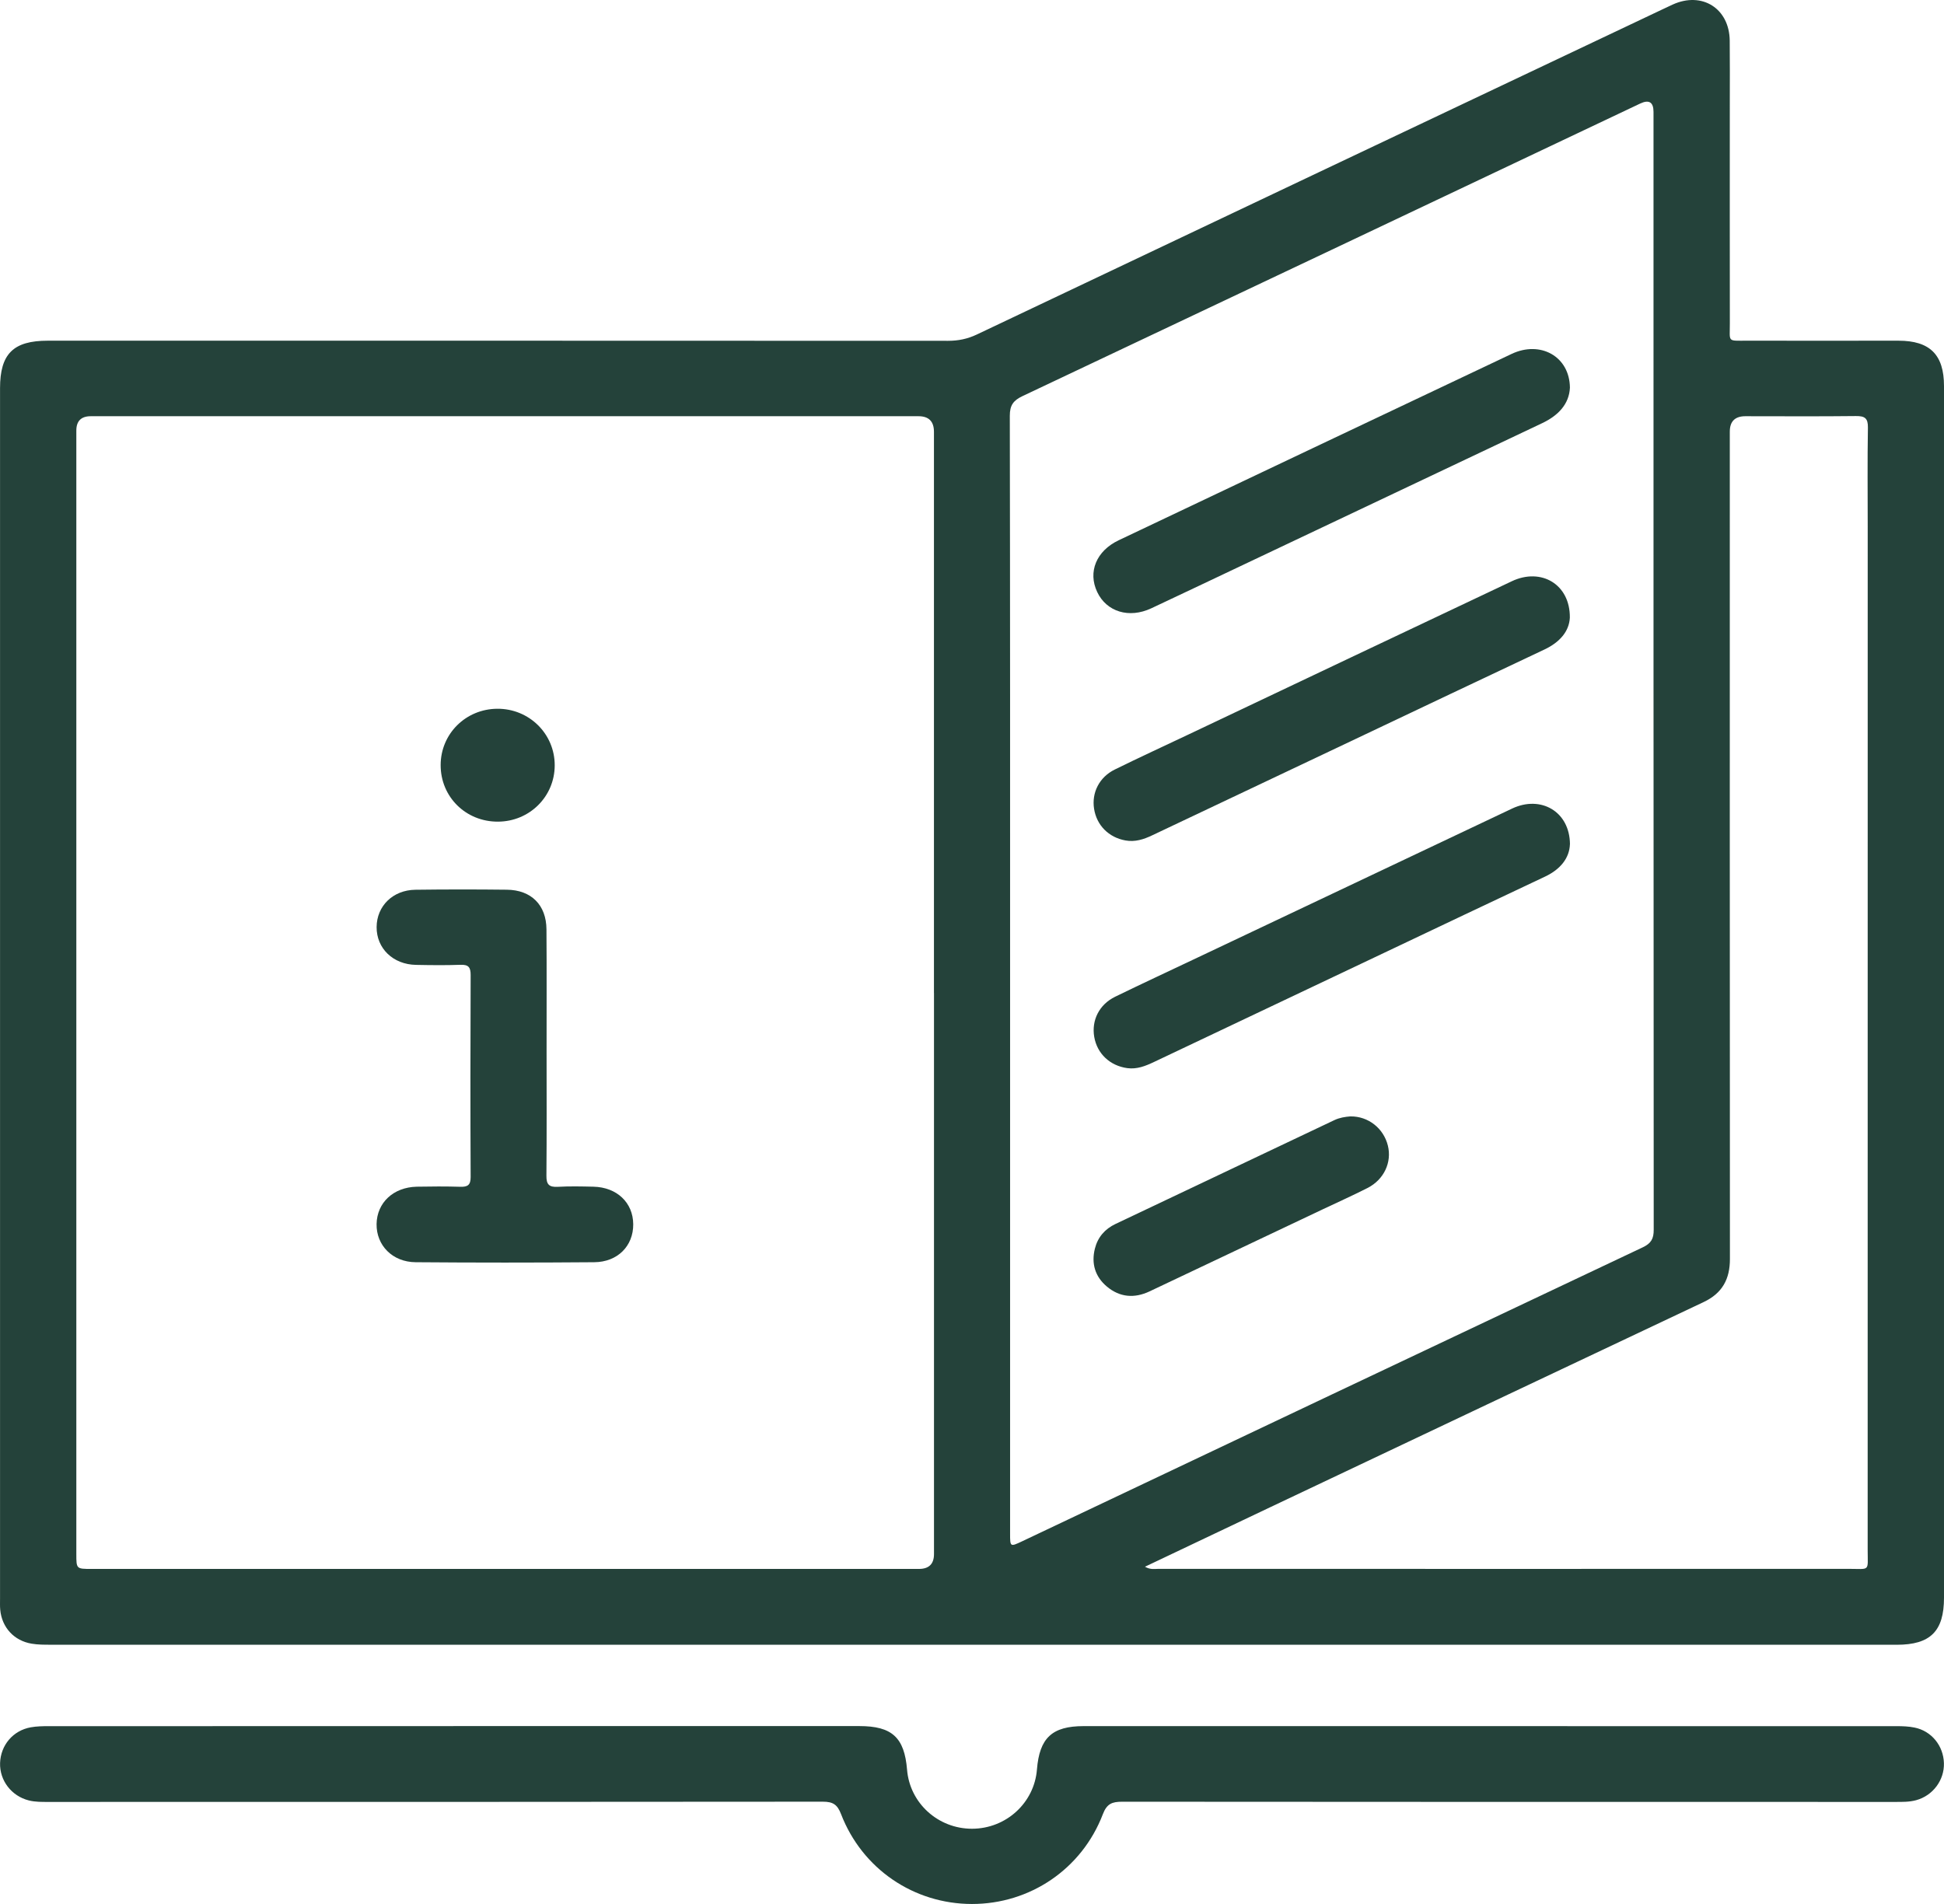
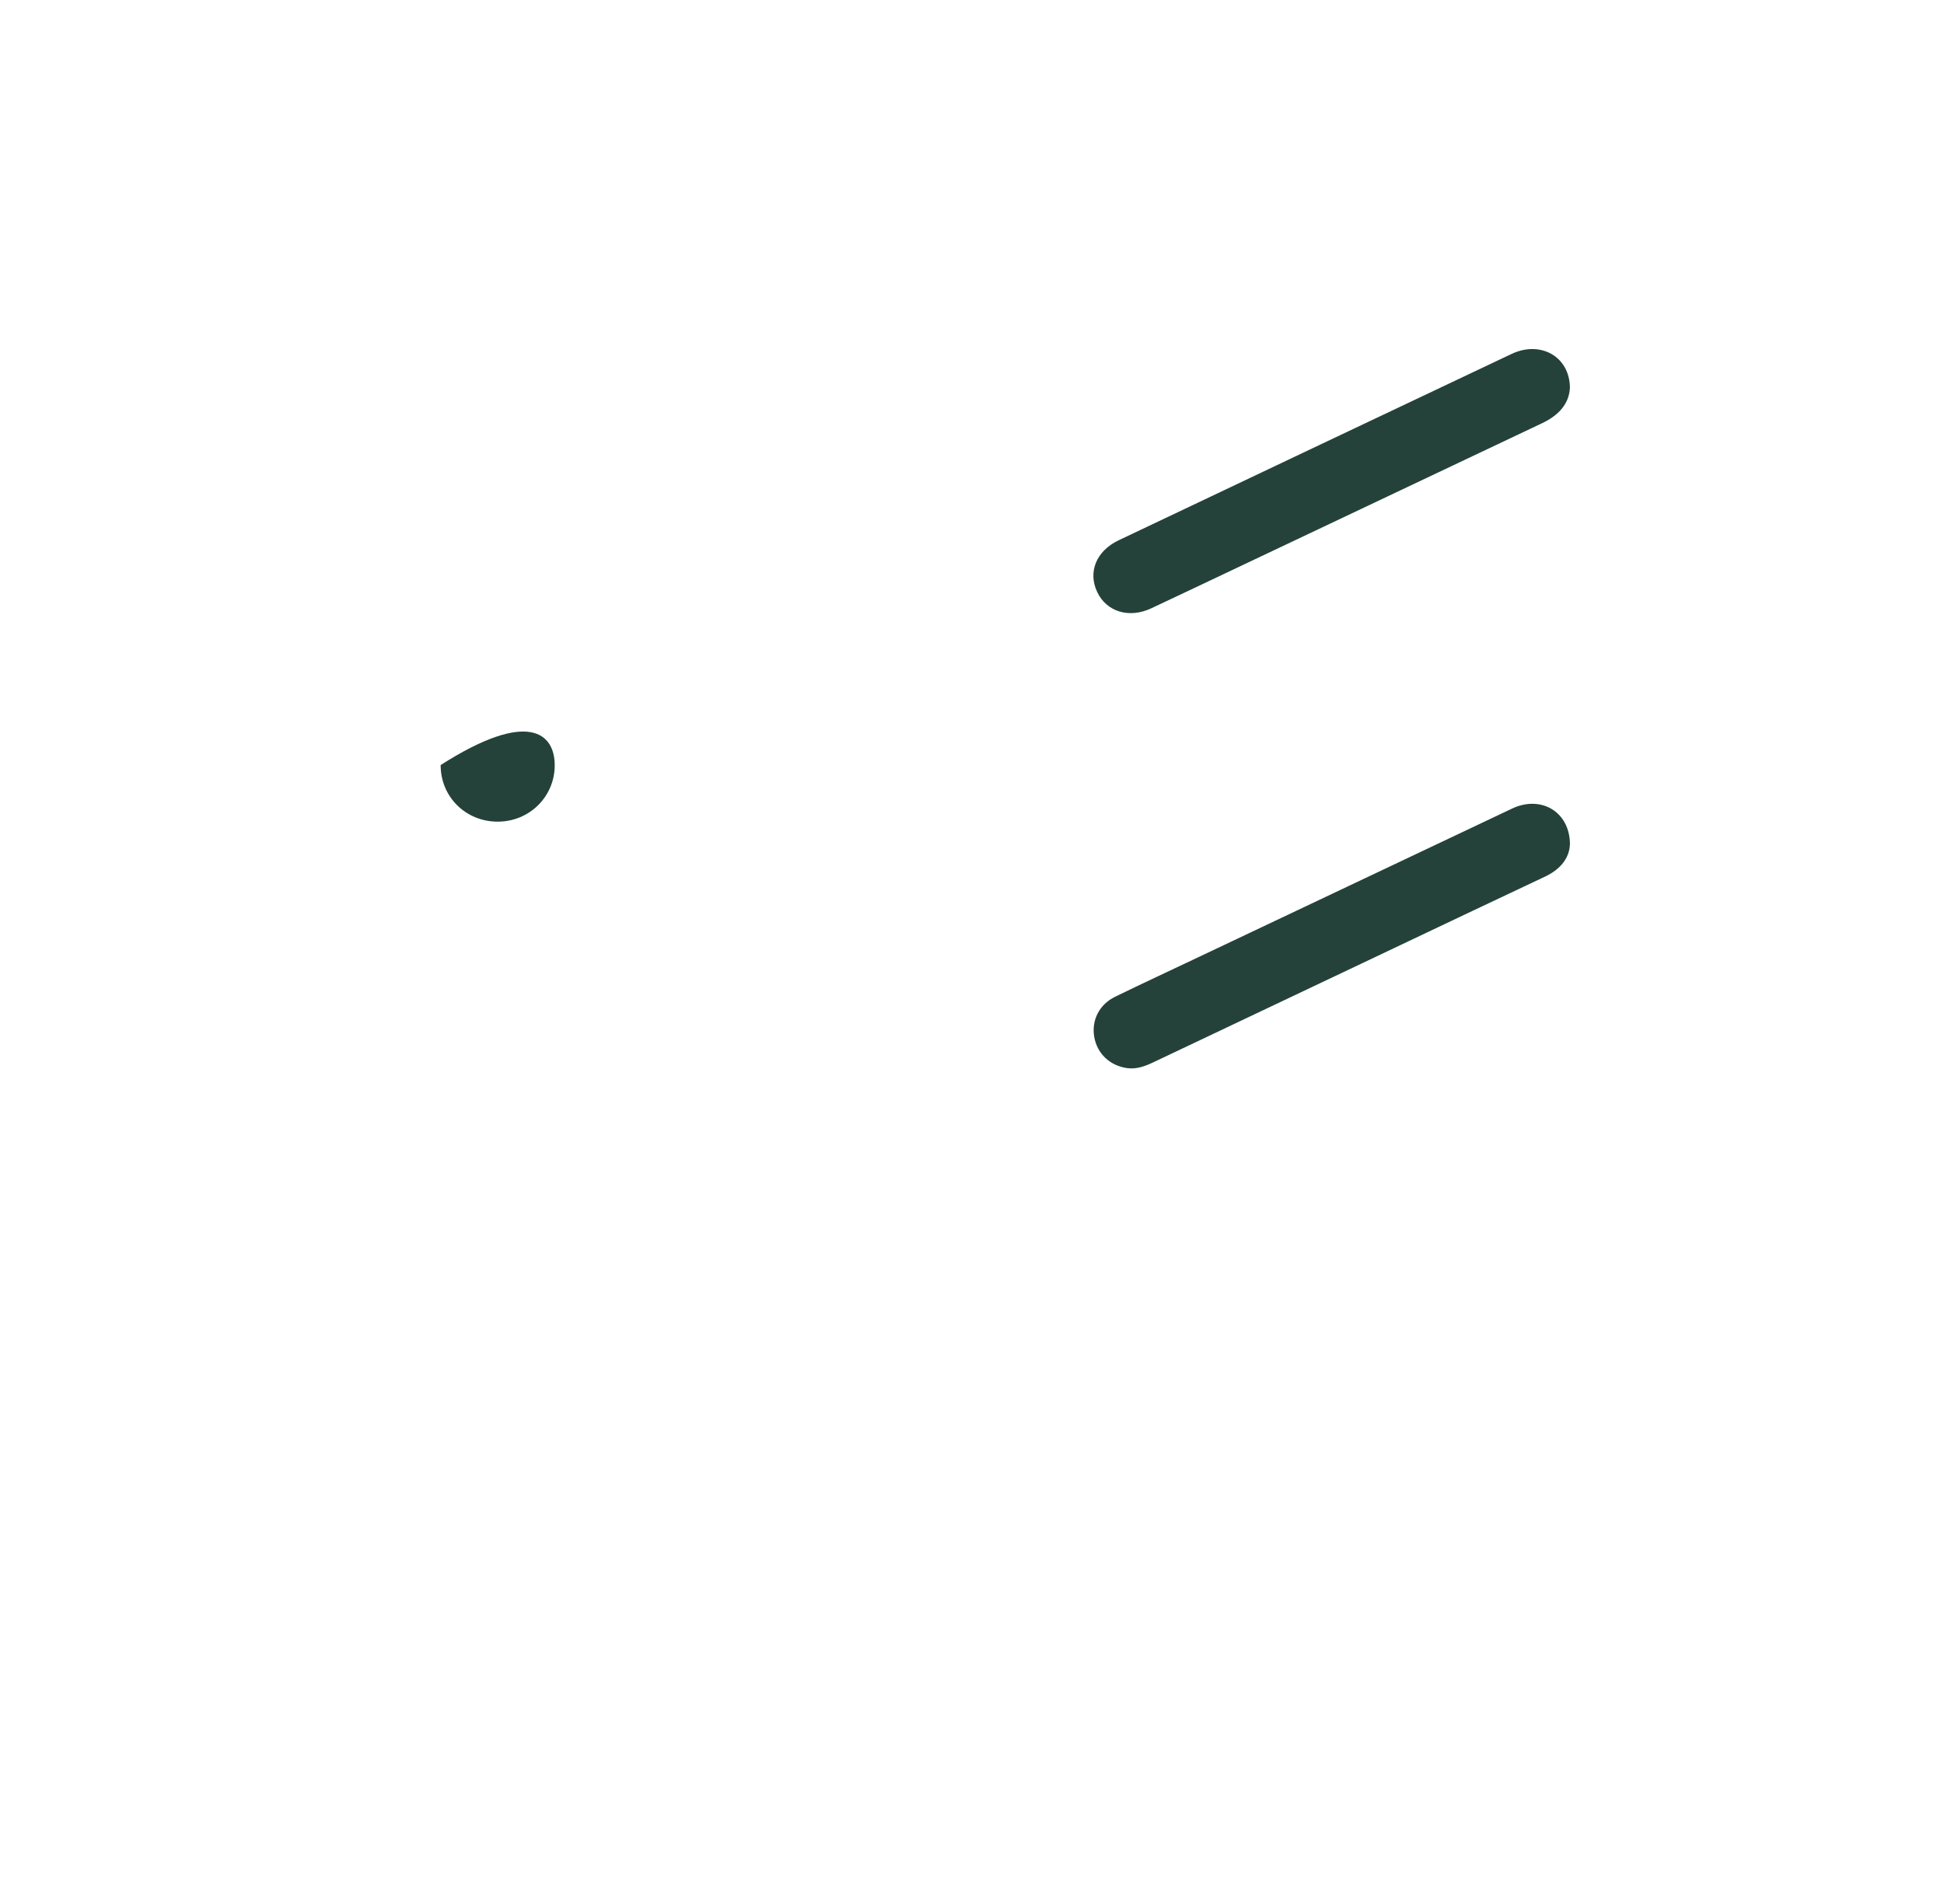
<svg xmlns="http://www.w3.org/2000/svg" width="49" height="48" viewBox="0 0 49 48" fill="none">
-   <path d="M24.472 41.465C16.74 41.465 9.008 41.465 1.275 41.464C1.117 41.464 0.955 41.464 0.8 41.438C0.355 41.365 0.048 41.029 0.006 40.585C-0.003 40.493 0.001 40.4 0.001 40.307C0.001 30.133 0.001 19.96 0.001 9.787C0.001 8.92 0.335 8.589 1.204 8.589C8.767 8.589 16.331 8.588 23.895 8.592C24.154 8.592 24.386 8.545 24.622 8.433C30.374 5.7 36.129 2.973 41.884 0.245C41.977 0.201 42.069 0.156 42.163 0.114C42.902 -0.221 43.59 0.213 43.599 1.024C43.605 1.553 43.601 2.082 43.601 2.611C43.601 4.458 43.599 6.305 43.602 8.153C43.603 8.633 43.53 8.588 44.029 8.589C45.304 8.591 46.578 8.589 47.853 8.589C48.645 8.589 49 8.943 49 9.732C49 19.914 49 30.097 49 40.279C49 41.123 48.658 41.465 47.809 41.465C40.03 41.465 32.251 41.465 24.472 41.465ZM23.541 25.032C23.541 20.317 23.541 15.601 23.541 10.886C23.541 10.624 23.411 10.493 23.151 10.493C16.196 10.493 9.242 10.493 2.288 10.493C2.046 10.493 1.924 10.614 1.924 10.855C1.924 20.295 1.924 29.735 1.924 39.175C1.924 39.552 1.925 39.553 2.3 39.553C9.254 39.553 16.209 39.553 23.163 39.553C23.415 39.553 23.542 39.428 23.542 39.178C23.542 34.463 23.542 29.747 23.542 25.032L23.541 25.032ZM25.46 24.544C25.46 29.25 25.46 33.955 25.46 38.66C25.46 38.999 25.461 39 25.767 38.855C30.98 36.383 36.192 33.91 41.408 31.445C41.621 31.344 41.684 31.225 41.683 31.001C41.677 21.609 41.678 12.216 41.678 2.823C41.678 2.575 41.566 2.505 41.341 2.611C36.153 5.07 30.966 7.532 25.775 9.985C25.541 10.095 25.453 10.218 25.453 10.482C25.462 15.169 25.46 19.857 25.46 24.543L25.46 24.544ZM28.86 39.498C29.001 39.578 29.105 39.551 29.204 39.551C34.996 39.553 40.788 39.553 46.58 39.551C47.15 39.551 47.076 39.633 47.076 39.071C47.077 30.477 47.077 21.882 47.077 13.287C47.077 12.451 47.068 11.616 47.082 10.781C47.086 10.544 47.005 10.486 46.778 10.489C45.85 10.5 44.922 10.493 43.994 10.493C43.732 10.493 43.601 10.623 43.601 10.882C43.601 17.834 43.599 24.786 43.604 31.738C43.604 32.246 43.414 32.602 42.94 32.826C39.304 34.542 35.671 36.266 32.037 37.988C30.99 38.484 29.944 38.983 28.859 39.498L28.86 39.498Z" fill="#24423A" />
-   <path d="M11.428 43.515C14.839 43.515 18.251 43.515 21.661 43.515C22.484 43.515 22.796 43.802 22.863 44.613C22.931 45.456 23.644 46.104 24.501 46.103C25.358 46.102 26.07 45.452 26.137 44.609C26.201 43.813 26.519 43.516 27.314 43.516C34.145 43.516 40.977 43.516 47.808 43.517C47.957 43.517 48.11 43.522 48.255 43.552C48.684 43.637 48.985 44.009 48.998 44.449C49.011 44.879 48.718 45.269 48.299 45.383C48.124 45.431 47.947 45.427 47.768 45.427C41.274 45.427 34.78 45.428 28.286 45.422C28.031 45.422 27.899 45.472 27.798 45.737C27.269 47.12 25.961 48.001 24.498 48C23.034 47.999 21.732 47.117 21.199 45.734C21.106 45.492 20.995 45.421 20.739 45.421C14.235 45.428 7.731 45.427 1.228 45.427C1.06 45.427 0.891 45.431 0.725 45.389C0.29 45.279 -0.012 44.887 0.002 44.446C0.017 43.995 0.33 43.625 0.776 43.546C0.922 43.52 1.074 43.517 1.224 43.517C4.626 43.515 8.027 43.516 11.428 43.516V43.515Z" fill="#24423A" />
-   <path d="M13.777 26.521C13.777 27.56 13.782 28.6 13.773 29.639C13.77 29.858 13.838 29.933 14.06 29.92C14.358 29.903 14.659 29.91 14.959 29.917C15.55 29.931 15.957 30.319 15.961 30.863C15.965 31.409 15.57 31.817 14.976 31.821C13.477 31.833 11.977 31.833 10.477 31.821C9.892 31.817 9.484 31.395 9.492 30.858C9.501 30.32 9.914 29.931 10.504 29.917C10.87 29.91 11.235 29.908 11.6 29.919C11.787 29.925 11.863 29.877 11.863 29.674C11.855 27.975 11.856 26.277 11.863 24.578C11.863 24.388 11.81 24.316 11.61 24.323C11.236 24.337 10.861 24.332 10.486 24.325C9.907 24.315 9.489 23.909 9.493 23.37C9.497 22.841 9.903 22.438 10.47 22.431C11.238 22.421 12.007 22.421 12.775 22.43C13.39 22.436 13.77 22.814 13.774 23.429C13.782 24.46 13.776 25.489 13.777 26.52V26.521Z" fill="#24423A" />
-   <path d="M12.552 20.714C11.741 20.718 11.105 20.089 11.107 19.287C11.108 18.5 11.739 17.873 12.535 17.868C13.338 17.863 13.985 18.501 13.982 19.297C13.98 20.083 13.346 20.711 12.552 20.714H12.552Z" fill="#24423A" />
-   <path d="M39.569 15.572C39.552 15.916 39.316 16.192 38.927 16.375C37.337 17.123 35.751 17.88 34.163 18.632C32.457 19.441 30.75 20.248 29.044 21.058C28.828 21.161 28.61 21.232 28.368 21.188C27.945 21.112 27.642 20.806 27.577 20.39C27.513 19.985 27.707 19.593 28.099 19.4C28.72 19.094 29.349 18.805 29.973 18.509C32.684 17.223 35.395 15.935 38.107 14.653C38.842 14.305 39.578 14.726 39.569 15.571V15.572Z" fill="#24423A" />
+   <path d="M12.552 20.714C11.741 20.718 11.105 20.089 11.107 19.287C13.338 17.863 13.985 18.501 13.982 19.297C13.98 20.083 13.346 20.711 12.552 20.714H12.552Z" fill="#24423A" />
  <path d="M39.571 9.773C39.552 10.184 39.281 10.474 38.872 10.668C36.398 11.84 33.925 13.013 31.451 14.185C30.64 14.569 29.83 14.955 29.018 15.336C28.459 15.598 27.892 15.424 27.656 14.925C27.416 14.419 27.633 13.888 28.198 13.62C31.498 12.052 34.798 10.487 38.1 8.923C38.823 8.58 39.563 8.982 39.571 9.773Z" fill="#24423A" />
  <path d="M39.571 21.284C39.559 21.63 39.334 21.916 38.943 22.1C37.59 22.736 36.24 23.38 34.888 24.021C32.954 24.938 31.02 25.855 29.087 26.773C28.874 26.874 28.659 26.961 28.414 26.928C27.977 26.868 27.654 26.563 27.581 26.141C27.509 25.722 27.706 25.324 28.108 25.128C28.805 24.788 29.509 24.462 30.21 24.129C32.845 22.88 35.48 21.63 38.116 20.383C38.835 20.044 39.567 20.456 39.572 21.284H39.571Z" fill="#24423A" />
-   <path d="M34.043 28.145C34.486 28.14 34.874 28.443 34.982 28.88C35.087 29.301 34.885 29.738 34.469 29.95C34.095 30.14 33.711 30.312 33.331 30.492C31.879 31.18 30.428 31.869 28.976 32.556C28.593 32.737 28.224 32.707 27.899 32.434C27.603 32.185 27.504 31.855 27.597 31.48C27.669 31.192 27.848 30.984 28.116 30.857C29.955 29.983 31.795 29.111 33.635 28.238C33.764 28.177 33.902 28.155 34.043 28.144V28.145Z" fill="#24423A" />
</svg>